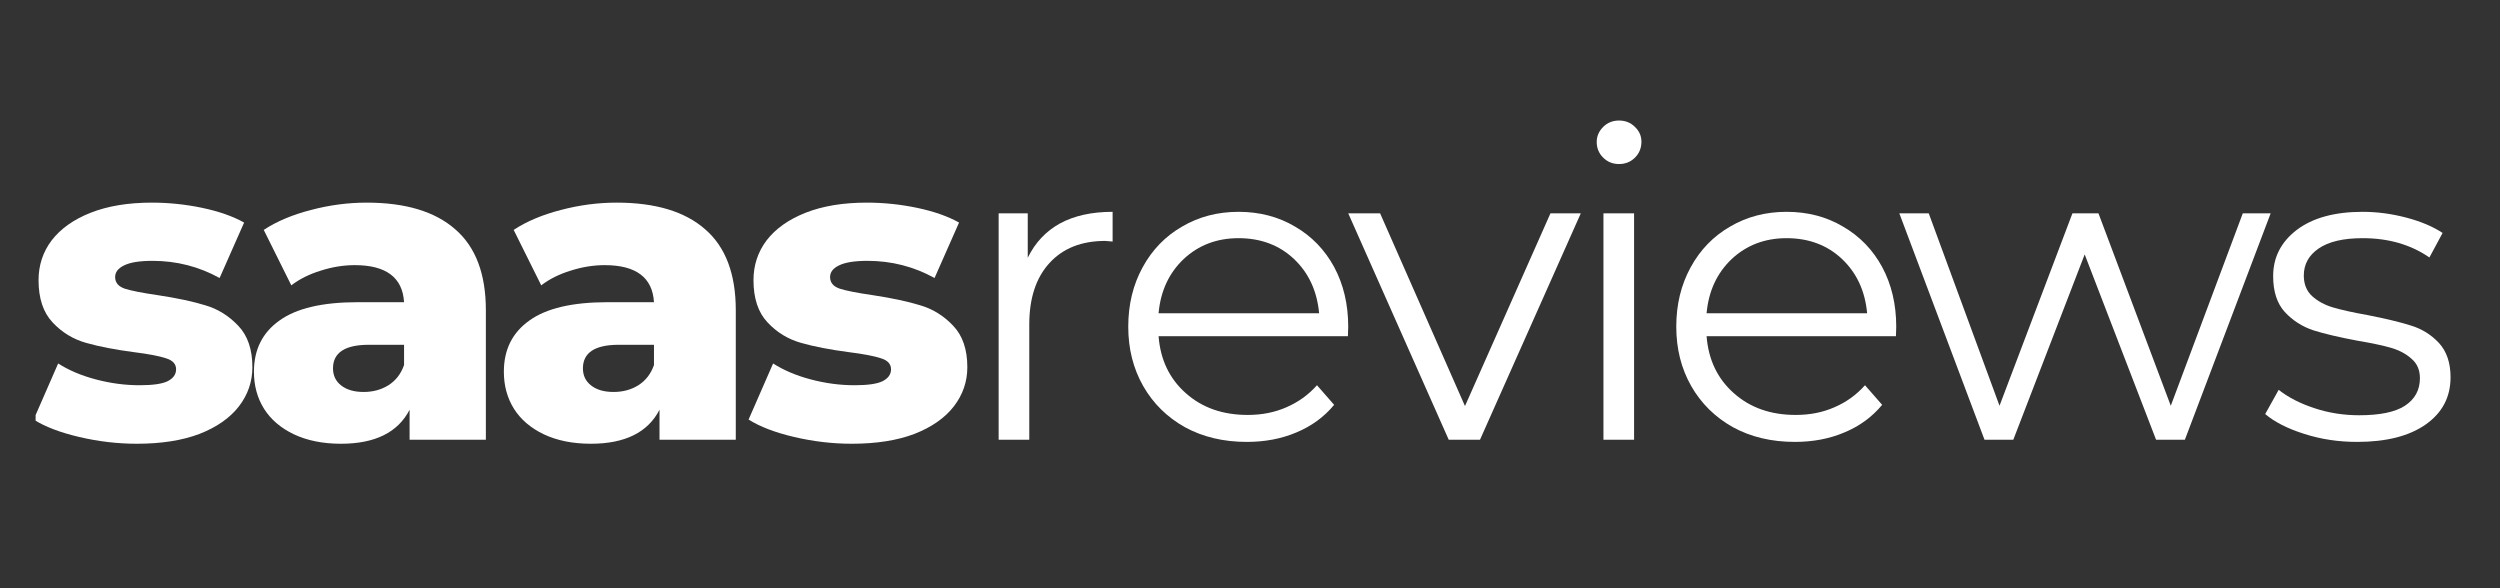
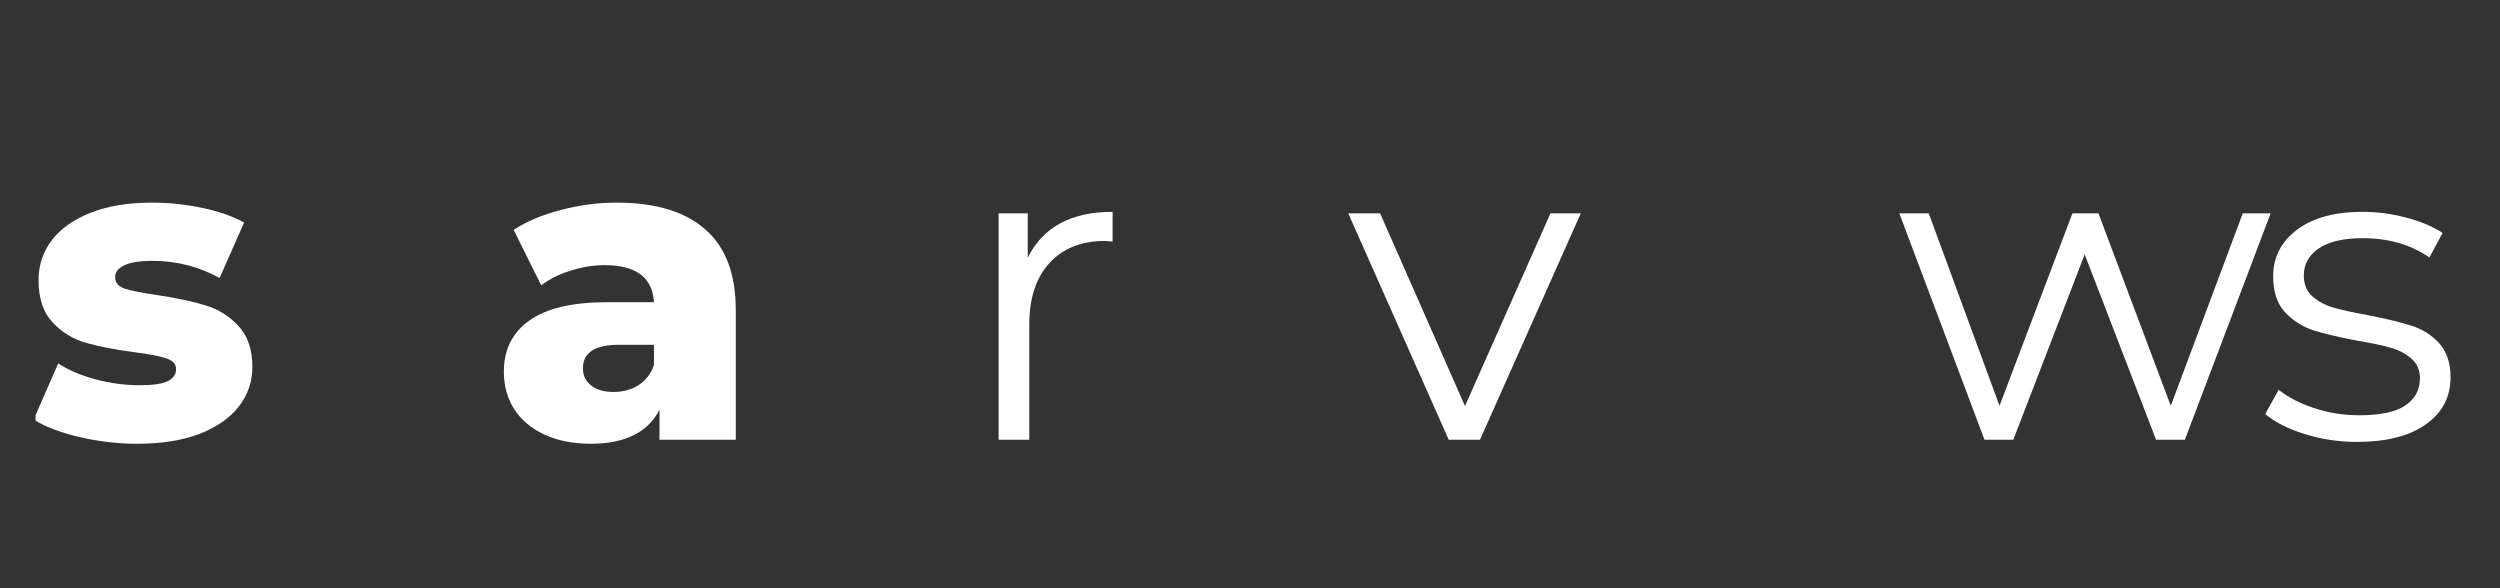
<svg xmlns="http://www.w3.org/2000/svg" width="170" zoomAndPan="magnify" viewBox="0 0 127.5 30" height="40" preserveAspectRatio="xMidYMid meet" version="1.0">
  <rect x="0" y="0" width="127.5" height="30" fill="#333333" stroke="none" />
  <defs>
    <g />
    <clipPath id="919e4d6bd2">
      <path d="M 1.816 10 L 13 10 L 13 23 L 1.816 23 Z M 1.816 10 " clip-rule="nonzero" />
    </clipPath>
  </defs>
  <g clip-path="url(#919e4d6bd2)">
    <g fill="#ffffff" fill-opacity="1">
      <g transform="translate(1.325, 22.428)">
        <g>
          <path d="M 5.656 0.203 C 4.664 0.203 3.688 0.086 2.719 -0.141 C 1.75 -0.367 0.973 -0.664 0.391 -1.031 L 1.641 -3.891 C 2.18 -3.547 2.82 -3.273 3.562 -3.078 C 4.312 -2.879 5.055 -2.781 5.797 -2.781 C 6.461 -2.781 6.938 -2.848 7.219 -2.984 C 7.508 -3.129 7.656 -3.332 7.656 -3.594 C 7.656 -3.863 7.484 -4.051 7.141 -4.156 C 6.797 -4.27 6.25 -4.375 5.5 -4.469 C 4.551 -4.594 3.742 -4.75 3.078 -4.938 C 2.41 -5.125 1.836 -5.473 1.359 -5.984 C 0.879 -6.492 0.641 -7.211 0.641 -8.141 C 0.641 -8.898 0.863 -9.578 1.312 -10.172 C 1.77 -10.766 2.43 -11.234 3.297 -11.578 C 4.172 -11.922 5.211 -12.094 6.422 -12.094 C 7.285 -12.094 8.141 -12.004 8.984 -11.828 C 9.836 -11.648 10.551 -11.398 11.125 -11.078 L 9.875 -8.25 C 8.82 -8.832 7.68 -9.125 6.453 -9.125 C 5.797 -9.125 5.312 -9.047 5 -8.891 C 4.695 -8.742 4.547 -8.547 4.547 -8.297 C 4.547 -8.016 4.711 -7.816 5.047 -7.703 C 5.379 -7.598 5.938 -7.488 6.719 -7.375 C 7.695 -7.227 8.504 -7.055 9.141 -6.859 C 9.785 -6.672 10.348 -6.32 10.828 -5.812 C 11.305 -5.312 11.547 -4.609 11.547 -3.703 C 11.547 -2.961 11.316 -2.297 10.859 -1.703 C 10.398 -1.109 9.727 -0.641 8.844 -0.297 C 7.969 0.035 6.906 0.203 5.656 0.203 Z M 5.656 0.203 " />
        </g>
      </g>
    </g>
  </g>
  <g fill="#ffffff" fill-opacity="1">
    <g transform="translate(12.295, 22.428)">
      <g>
-         <path d="M 6.406 -12.094 C 8.383 -12.094 9.891 -11.641 10.922 -10.734 C 11.961 -9.836 12.484 -8.461 12.484 -6.609 L 12.484 0 L 8.594 0 L 8.594 -1.531 C 8 -0.375 6.832 0.203 5.094 0.203 C 4.164 0.203 3.363 0.039 2.688 -0.281 C 2.02 -0.602 1.516 -1.035 1.172 -1.578 C 0.828 -2.129 0.656 -2.758 0.656 -3.469 C 0.656 -4.594 1.086 -5.461 1.953 -6.078 C 2.816 -6.703 4.145 -7.016 5.938 -7.016 L 8.312 -7.016 C 8.238 -8.273 7.398 -8.906 5.797 -8.906 C 5.223 -8.906 4.645 -8.812 4.062 -8.625 C 3.477 -8.445 2.977 -8.195 2.562 -7.875 L 1.156 -10.703 C 1.82 -11.141 2.625 -11.477 3.562 -11.719 C 4.508 -11.969 5.457 -12.094 6.406 -12.094 Z M 6.25 -2.438 C 6.727 -2.438 7.148 -2.551 7.516 -2.781 C 7.891 -3.02 8.156 -3.363 8.312 -3.812 L 8.312 -4.844 L 6.516 -4.844 C 5.297 -4.844 4.688 -4.441 4.688 -3.641 C 4.688 -3.273 4.828 -2.984 5.109 -2.766 C 5.391 -2.547 5.77 -2.438 6.25 -2.438 Z M 6.25 -2.438 " />
-       </g>
+         </g>
    </g>
  </g>
  <g fill="#ffffff" fill-opacity="1">
    <g transform="translate(25.041, 22.428)">
      <g>
        <path d="M 6.406 -12.094 C 8.383 -12.094 9.891 -11.641 10.922 -10.734 C 11.961 -9.836 12.484 -8.461 12.484 -6.609 L 12.484 0 L 8.594 0 L 8.594 -1.531 C 8 -0.375 6.832 0.203 5.094 0.203 C 4.164 0.203 3.363 0.039 2.688 -0.281 C 2.02 -0.602 1.516 -1.035 1.172 -1.578 C 0.828 -2.129 0.656 -2.758 0.656 -3.469 C 0.656 -4.594 1.086 -5.461 1.953 -6.078 C 2.816 -6.703 4.145 -7.016 5.938 -7.016 L 8.312 -7.016 C 8.238 -8.273 7.398 -8.906 5.797 -8.906 C 5.223 -8.906 4.645 -8.812 4.062 -8.625 C 3.477 -8.445 2.977 -8.195 2.562 -7.875 L 1.156 -10.703 C 1.82 -11.141 2.625 -11.477 3.562 -11.719 C 4.508 -11.969 5.457 -12.094 6.406 -12.094 Z M 6.25 -2.438 C 6.727 -2.438 7.148 -2.551 7.516 -2.781 C 7.891 -3.02 8.156 -3.363 8.312 -3.812 L 8.312 -4.844 L 6.516 -4.844 C 5.297 -4.844 4.688 -4.441 4.688 -3.641 C 4.688 -3.273 4.828 -2.984 5.109 -2.766 C 5.391 -2.547 5.77 -2.438 6.25 -2.438 Z M 6.25 -2.438 " />
      </g>
    </g>
  </g>
  <g fill="#ffffff" fill-opacity="1">
    <g transform="translate(37.787, 22.428)">
      <g>
-         <path d="M 5.656 0.203 C 4.664 0.203 3.688 0.086 2.719 -0.141 C 1.75 -0.367 0.973 -0.664 0.391 -1.031 L 1.641 -3.891 C 2.18 -3.547 2.82 -3.273 3.562 -3.078 C 4.312 -2.879 5.055 -2.781 5.797 -2.781 C 6.461 -2.781 6.938 -2.848 7.219 -2.984 C 7.508 -3.129 7.656 -3.332 7.656 -3.594 C 7.656 -3.863 7.484 -4.051 7.141 -4.156 C 6.797 -4.27 6.25 -4.375 5.5 -4.469 C 4.551 -4.594 3.742 -4.75 3.078 -4.938 C 2.41 -5.125 1.836 -5.473 1.359 -5.984 C 0.879 -6.492 0.641 -7.211 0.641 -8.141 C 0.641 -8.898 0.863 -9.578 1.312 -10.172 C 1.77 -10.766 2.43 -11.234 3.297 -11.578 C 4.172 -11.922 5.211 -12.094 6.422 -12.094 C 7.285 -12.094 8.141 -12.004 8.984 -11.828 C 9.836 -11.648 10.551 -11.398 11.125 -11.078 L 9.875 -8.25 C 8.82 -8.832 7.68 -9.125 6.453 -9.125 C 5.797 -9.125 5.312 -9.047 5 -8.891 C 4.695 -8.742 4.547 -8.547 4.547 -8.297 C 4.547 -8.016 4.711 -7.816 5.047 -7.703 C 5.379 -7.598 5.938 -7.488 6.719 -7.375 C 7.695 -7.227 8.504 -7.055 9.141 -6.859 C 9.785 -6.672 10.348 -6.32 10.828 -5.812 C 11.305 -5.312 11.547 -4.609 11.547 -3.703 C 11.547 -2.961 11.316 -2.297 10.859 -1.703 C 10.398 -1.109 9.727 -0.641 8.844 -0.297 C 7.969 0.035 6.906 0.203 5.656 0.203 Z M 5.656 0.203 " />
-       </g>
+         </g>
    </g>
  </g>
  <g fill="#ffffff" fill-opacity="1">
    <g transform="translate(48.759, 22.428)">
      <g>
        <path d="M 3.656 -9.281 C 4.031 -10.051 4.578 -10.633 5.297 -11.031 C 6.023 -11.426 6.922 -11.625 7.984 -11.625 L 7.984 -10.109 L 7.609 -10.141 C 6.398 -10.141 5.453 -9.766 4.766 -9.016 C 4.078 -8.266 3.734 -7.219 3.734 -5.875 L 3.734 0 L 2.172 0 L 2.172 -11.547 L 3.656 -11.547 Z M 3.656 -9.281 " />
      </g>
    </g>
  </g>
  <g fill="#ffffff" fill-opacity="1">
    <g transform="translate(56.525, 22.428)">
      <g>
-         <path d="M 12.219 -5.281 L 2.562 -5.281 C 2.656 -4.082 3.117 -3.113 3.953 -2.375 C 4.785 -1.633 5.836 -1.266 7.109 -1.266 C 7.828 -1.266 8.484 -1.395 9.078 -1.656 C 9.68 -1.914 10.203 -2.289 10.641 -2.781 L 11.516 -1.781 C 11.004 -1.164 10.363 -0.695 9.594 -0.375 C 8.832 -0.051 7.988 0.109 7.062 0.109 C 5.875 0.109 4.82 -0.141 3.906 -0.641 C 3 -1.148 2.289 -1.848 1.781 -2.734 C 1.27 -3.629 1.016 -4.641 1.016 -5.766 C 1.016 -6.891 1.258 -7.898 1.75 -8.797 C 2.238 -9.691 2.91 -10.383 3.766 -10.875 C 4.617 -11.375 5.578 -11.625 6.641 -11.625 C 7.711 -11.625 8.672 -11.375 9.516 -10.875 C 10.367 -10.383 11.035 -9.695 11.516 -8.812 C 11.992 -7.926 12.234 -6.91 12.234 -5.766 Z M 6.641 -10.281 C 5.535 -10.281 4.602 -9.926 3.844 -9.219 C 3.094 -8.508 2.664 -7.586 2.562 -6.453 L 10.75 -6.453 C 10.645 -7.586 10.219 -8.508 9.469 -9.219 C 8.719 -9.926 7.773 -10.281 6.641 -10.281 Z M 6.641 -10.281 " />
-       </g>
+         </g>
    </g>
  </g>
  <g fill="#ffffff" fill-opacity="1">
    <g transform="translate(68.745, 22.428)">
      <g>
        <path d="M 11.875 -11.547 L 6.734 0 L 5.141 0 L 0.016 -11.547 L 1.641 -11.547 L 5.969 -1.719 L 10.328 -11.547 Z M 11.875 -11.547 " />
      </g>
    </g>
  </g>
  <g fill="#ffffff" fill-opacity="1">
    <g transform="translate(79.604, 22.428)">
      <g>
-         <path d="M 2.172 -11.547 L 3.734 -11.547 L 3.734 0 L 2.172 0 Z M 2.969 -14.062 C 2.645 -14.062 2.375 -14.172 2.156 -14.391 C 1.938 -14.609 1.828 -14.875 1.828 -15.188 C 1.828 -15.477 1.938 -15.734 2.156 -15.953 C 2.375 -16.172 2.645 -16.281 2.969 -16.281 C 3.289 -16.281 3.562 -16.172 3.781 -15.953 C 4 -15.742 4.109 -15.492 4.109 -15.203 C 4.109 -14.879 4 -14.609 3.781 -14.391 C 3.562 -14.172 3.289 -14.062 2.969 -14.062 Z M 2.969 -14.062 " />
-       </g>
+         </g>
    </g>
  </g>
  <g fill="#ffffff" fill-opacity="1">
    <g transform="translate(84.474, 22.428)">
      <g>
-         <path d="M 12.219 -5.281 L 2.562 -5.281 C 2.656 -4.082 3.117 -3.113 3.953 -2.375 C 4.785 -1.633 5.836 -1.266 7.109 -1.266 C 7.828 -1.266 8.484 -1.395 9.078 -1.656 C 9.68 -1.914 10.203 -2.289 10.641 -2.781 L 11.516 -1.781 C 11.004 -1.164 10.363 -0.695 9.594 -0.375 C 8.832 -0.051 7.988 0.109 7.062 0.109 C 5.875 0.109 4.82 -0.141 3.906 -0.641 C 3 -1.148 2.289 -1.848 1.781 -2.734 C 1.27 -3.629 1.016 -4.641 1.016 -5.766 C 1.016 -6.891 1.258 -7.898 1.75 -8.797 C 2.238 -9.691 2.91 -10.383 3.766 -10.875 C 4.617 -11.375 5.578 -11.625 6.641 -11.625 C 7.711 -11.625 8.672 -11.375 9.516 -10.875 C 10.367 -10.383 11.035 -9.695 11.516 -8.812 C 11.992 -7.926 12.234 -6.91 12.234 -5.766 Z M 6.641 -10.281 C 5.535 -10.281 4.602 -9.926 3.844 -9.219 C 3.094 -8.508 2.664 -7.586 2.562 -6.453 L 10.75 -6.453 C 10.645 -7.586 10.219 -8.508 9.469 -9.219 C 8.719 -9.926 7.773 -10.281 6.641 -10.281 Z M 6.641 -10.281 " />
-       </g>
+         </g>
    </g>
  </g>
  <g fill="#ffffff" fill-opacity="1">
    <g transform="translate(96.694, 22.428)">
      <g>
        <path d="M 19.109 -11.547 L 14.734 0 L 13.266 0 L 9.625 -9.453 L 5.984 0 L 4.516 0 L 0.172 -11.547 L 1.672 -11.547 L 5.281 -1.734 L 9 -11.547 L 10.328 -11.547 L 14.016 -1.734 L 17.688 -11.547 Z M 19.109 -11.547 " />
      </g>
    </g>
  </g>
  <g fill="#ffffff" fill-opacity="1">
    <g transform="translate(114.947, 22.428)">
      <g>
        <path d="M 5.266 0.109 C 4.328 0.109 3.43 -0.023 2.578 -0.297 C 1.723 -0.566 1.055 -0.906 0.578 -1.312 L 1.266 -2.547 C 1.754 -2.16 2.363 -1.848 3.094 -1.609 C 3.82 -1.367 4.582 -1.25 5.375 -1.25 C 6.426 -1.25 7.203 -1.41 7.703 -1.734 C 8.211 -2.066 8.469 -2.535 8.469 -3.141 C 8.469 -3.555 8.328 -3.883 8.047 -4.125 C 7.773 -4.375 7.426 -4.562 7 -4.688 C 6.57 -4.812 6.008 -4.93 5.312 -5.047 C 4.375 -5.223 3.617 -5.398 3.047 -5.578 C 2.473 -5.766 1.984 -6.078 1.578 -6.516 C 1.18 -6.953 0.984 -7.562 0.984 -8.344 C 0.984 -9.301 1.383 -10.086 2.188 -10.703 C 3 -11.316 4.117 -11.625 5.547 -11.625 C 6.297 -11.625 7.039 -11.523 7.781 -11.328 C 8.531 -11.129 9.145 -10.867 9.625 -10.547 L 8.953 -9.297 C 8.004 -9.953 6.867 -10.281 5.547 -10.281 C 4.555 -10.281 3.805 -10.102 3.297 -9.75 C 2.797 -9.406 2.547 -8.945 2.547 -8.375 C 2.547 -7.938 2.688 -7.586 2.969 -7.328 C 3.258 -7.066 3.613 -6.875 4.031 -6.75 C 4.457 -6.625 5.047 -6.492 5.797 -6.359 C 6.711 -6.18 7.445 -6.004 8 -5.828 C 8.562 -5.66 9.039 -5.363 9.438 -4.938 C 9.832 -4.508 10.031 -3.926 10.031 -3.188 C 10.031 -2.176 9.609 -1.375 8.766 -0.781 C 7.922 -0.188 6.754 0.109 5.266 0.109 Z M 5.266 0.109 " />
      </g>
    </g>
  </g>
</svg>